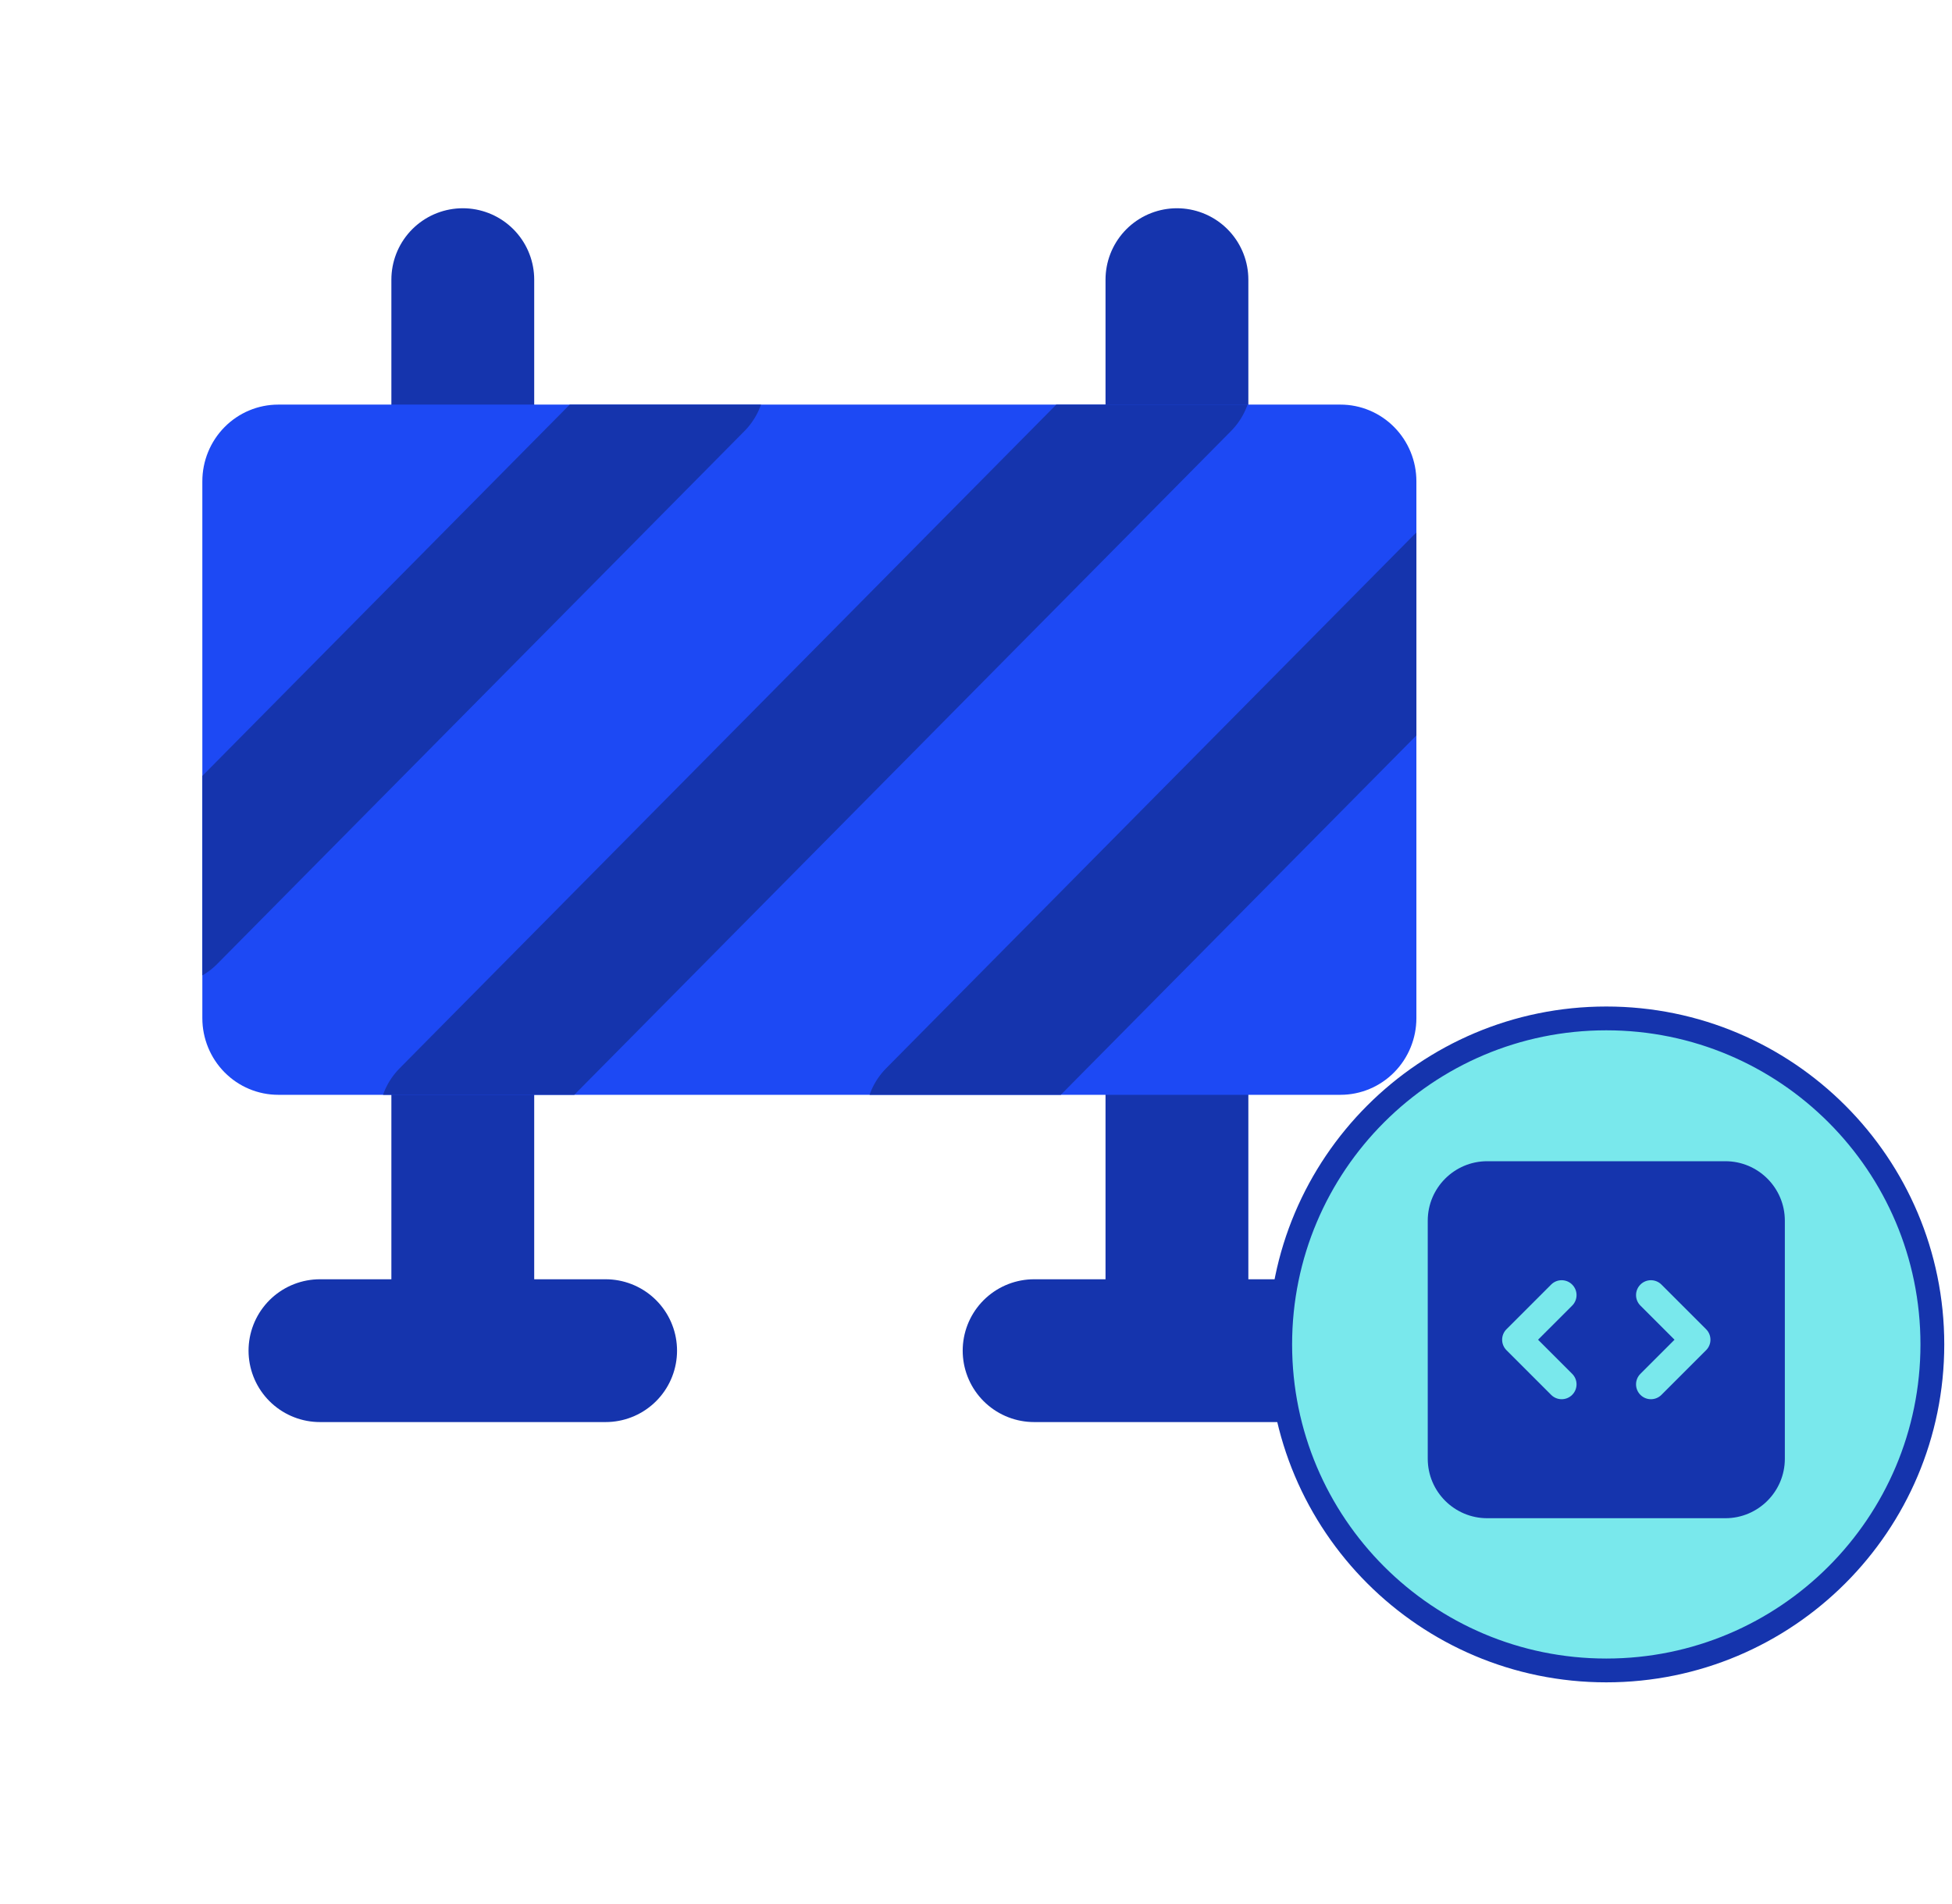
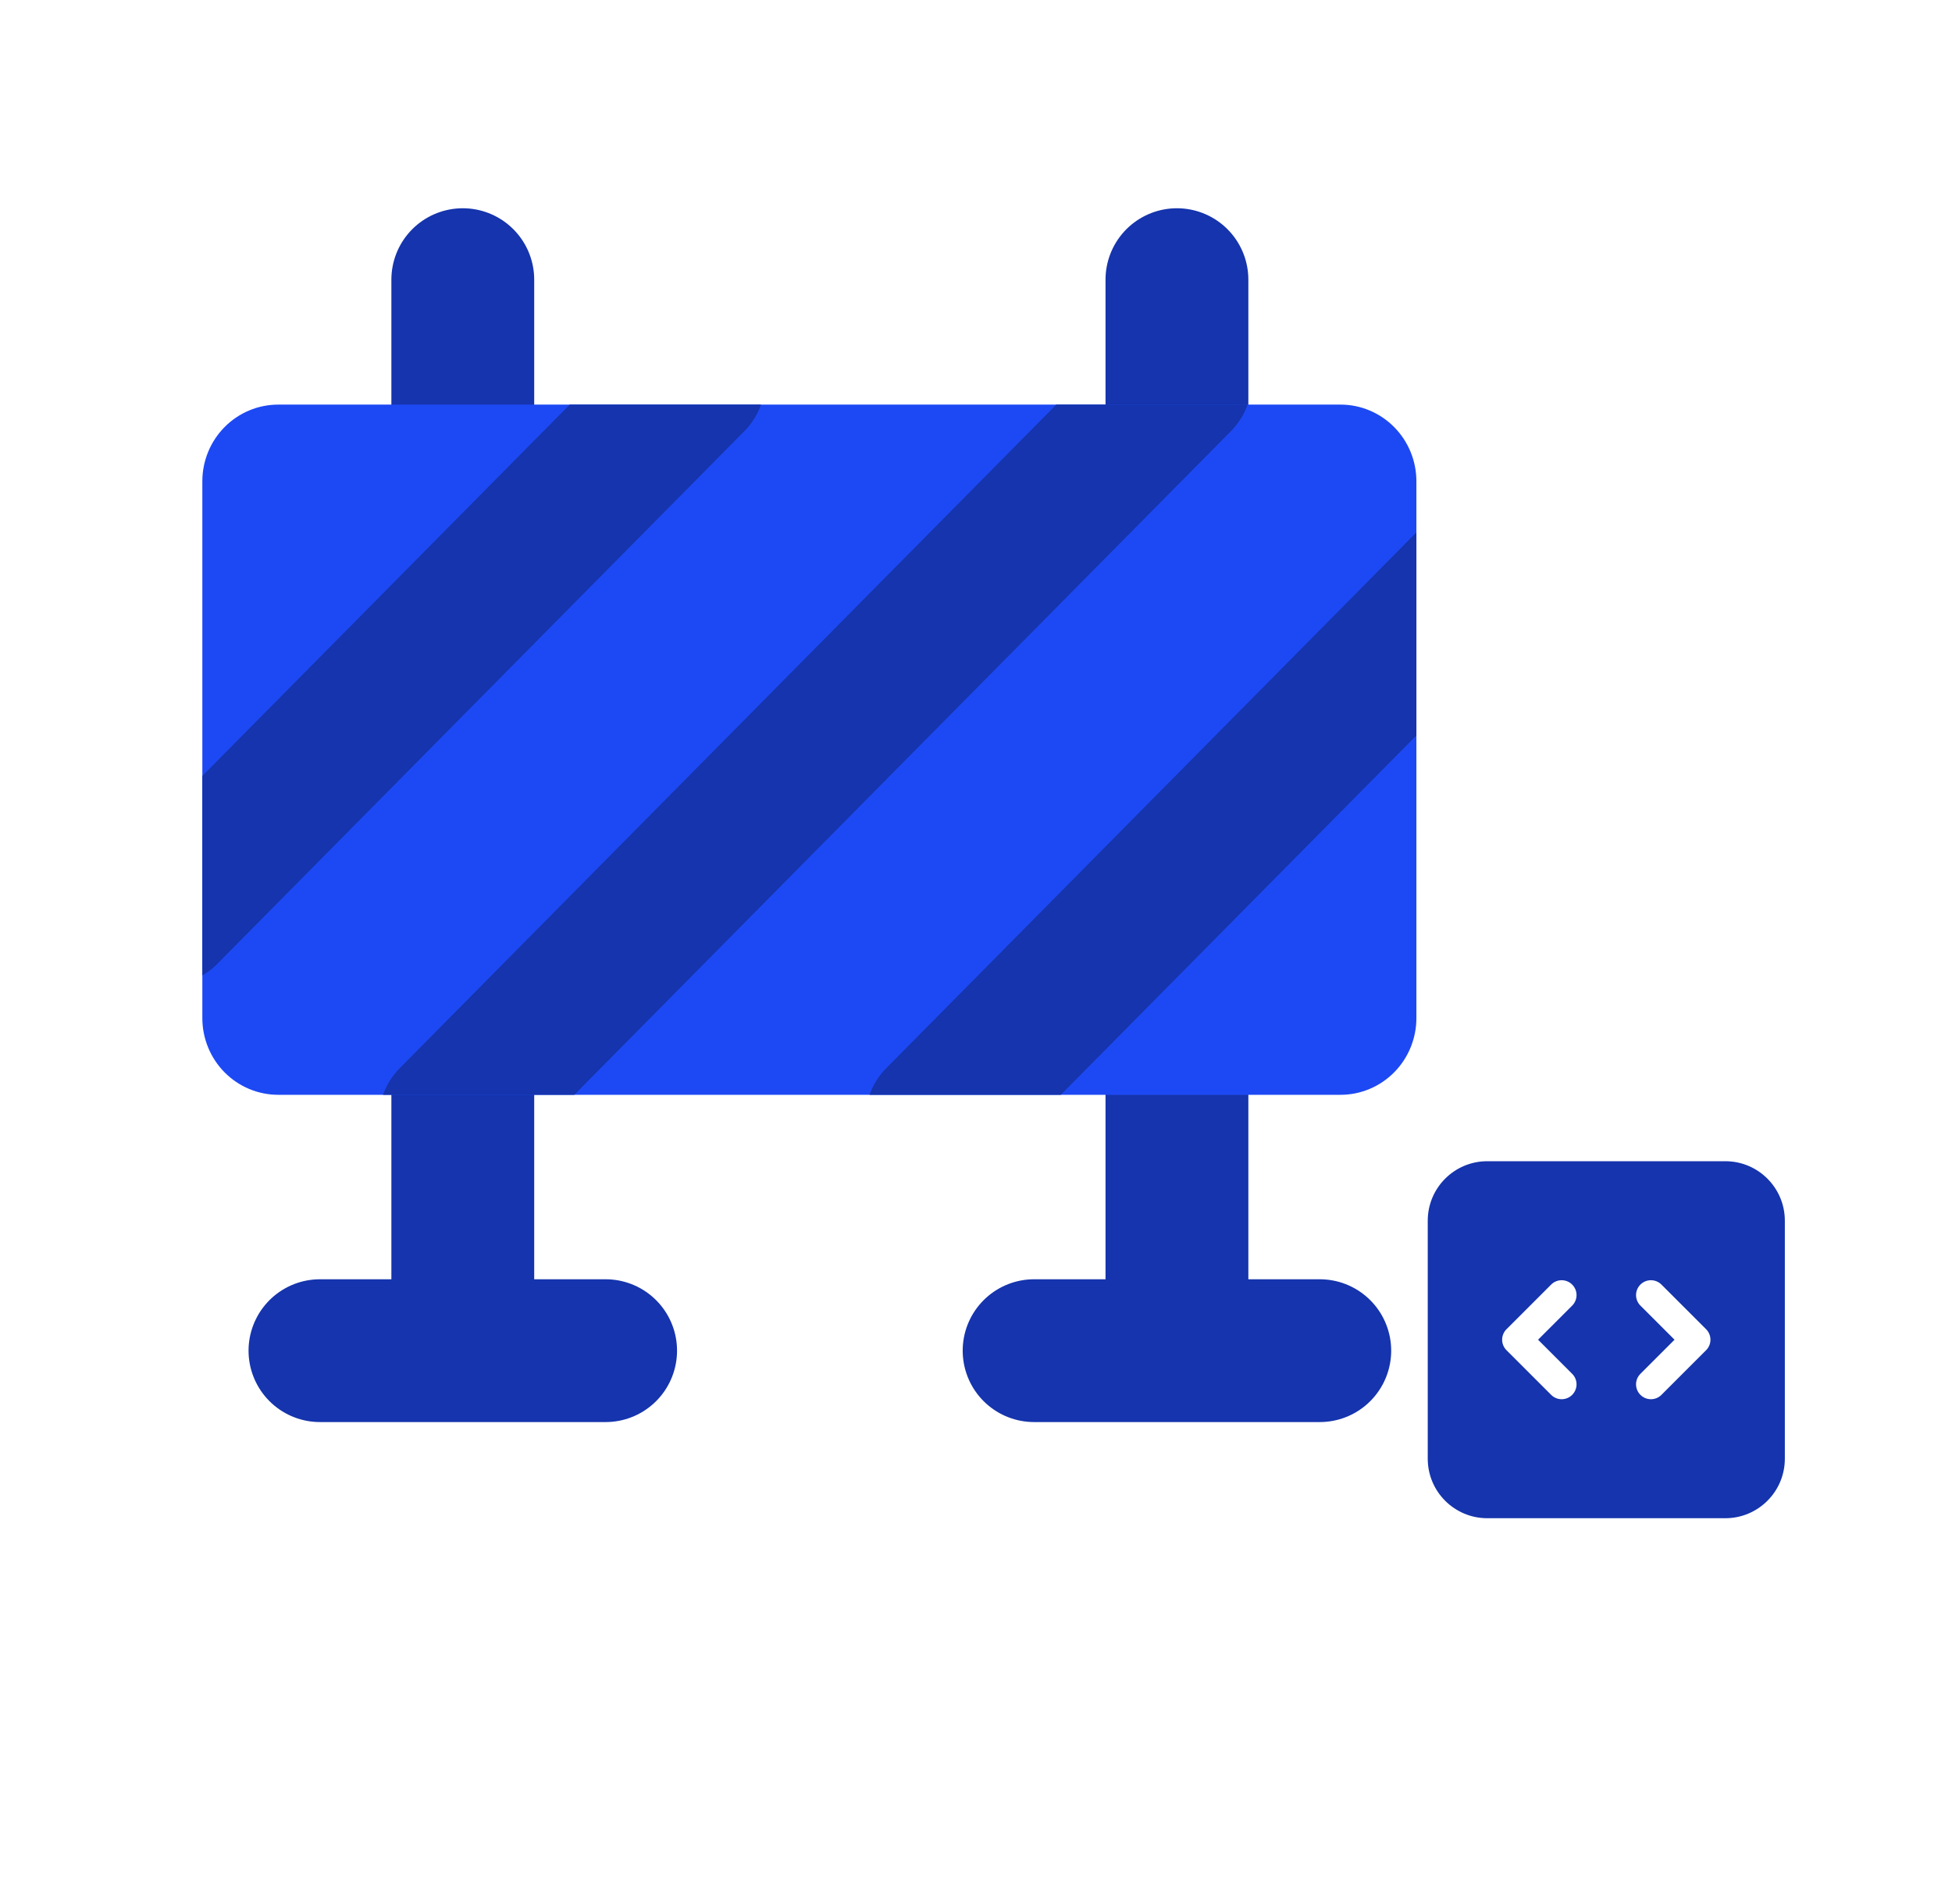
<svg xmlns="http://www.w3.org/2000/svg" width="82" height="80" viewBox="0 0 82 80" fill="none">
  <path d="M19.441 44.75V56.75M49.441 44.75V56.75M13.441 56.75H25.441M43.441 56.75H55.441M49.441 17.75V11.75M19.441 17.75V11.75" stroke="#1534AD" stroke-width="6" stroke-linecap="round" stroke-linejoin="round" />
  <path d="M9.434 17.944C8.836 18.548 8.5 19.368 8.5 20.222V42.778C8.5 43.632 8.836 44.452 9.434 45.056C10.031 45.66 10.842 46 11.688 46H56.312C57.158 46 57.969 45.66 58.566 45.056C59.164 44.452 59.5 43.632 59.5 42.778V20.222C59.5 19.368 59.164 18.548 58.566 17.944C57.969 17.34 57.158 17 56.312 17H11.688C10.842 17 10.031 17.34 9.434 17.944Z" fill="#1D49F4" />
  <g clip-path="url(#clip0_4290_12044)">
    <path d="M18.92 46.996L49.578 16.004M39.358 46.996L61.5 24.613M6.997 38.387L29.139 16.004" stroke="#1534AD" stroke-width="6" stroke-linecap="round" stroke-linejoin="round" />
  </g>
-   <path d="M53.779 56.488C53.779 48.923 59.912 42.79 67.477 42.79C75.043 42.79 81.175 48.923 81.175 56.488C81.175 64.053 75.043 70.186 67.477 70.186C59.912 70.186 53.779 64.053 53.779 56.488Z" fill="#79E8EC" />
-   <path d="M53.779 56.488C53.779 48.923 59.912 42.79 67.477 42.79C75.043 42.79 81.175 48.923 81.175 56.488C81.175 64.053 75.043 70.186 67.477 70.186C59.912 70.186 53.779 64.053 53.779 56.488Z" stroke="#1534AD" />
  <path fill-rule="evenodd" clip-rule="evenodd" d="M59.977 51.29C59.977 49.909 61.097 48.79 62.477 48.79H72.478C73.858 48.79 74.978 49.909 74.978 51.29V61.29C74.978 62.671 73.858 63.79 72.478 63.79H62.477C61.097 63.79 59.977 62.671 59.977 61.29V51.29ZM71.853 56.29C71.853 56.456 71.787 56.615 71.669 56.732L69.794 58.607C69.55 58.851 69.155 58.851 68.911 58.607C68.666 58.363 68.666 57.967 68.911 57.723L70.344 56.29L68.911 54.857C68.666 54.613 68.666 54.217 68.911 53.973C69.155 53.729 69.55 53.729 69.794 53.973L71.669 55.848C71.787 55.965 71.853 56.124 71.853 56.29ZM63.286 55.848C63.168 55.965 63.102 56.124 63.102 56.29C63.102 56.456 63.168 56.615 63.286 56.732L65.161 58.607C65.405 58.851 65.8 58.851 66.044 58.607C66.289 58.363 66.289 57.967 66.044 57.723L64.611 56.29L66.044 54.857C66.289 54.613 66.289 54.217 66.044 53.973C65.8 53.729 65.405 53.729 65.161 53.973L63.286 55.848Z" fill="#1534AD" />
  <defs>
    <clipPath id="clip0_4290_12044">
      <rect width="51" height="29" fill="white" transform="translate(8.5 17)" />
    </clipPath>
  </defs>
</svg>